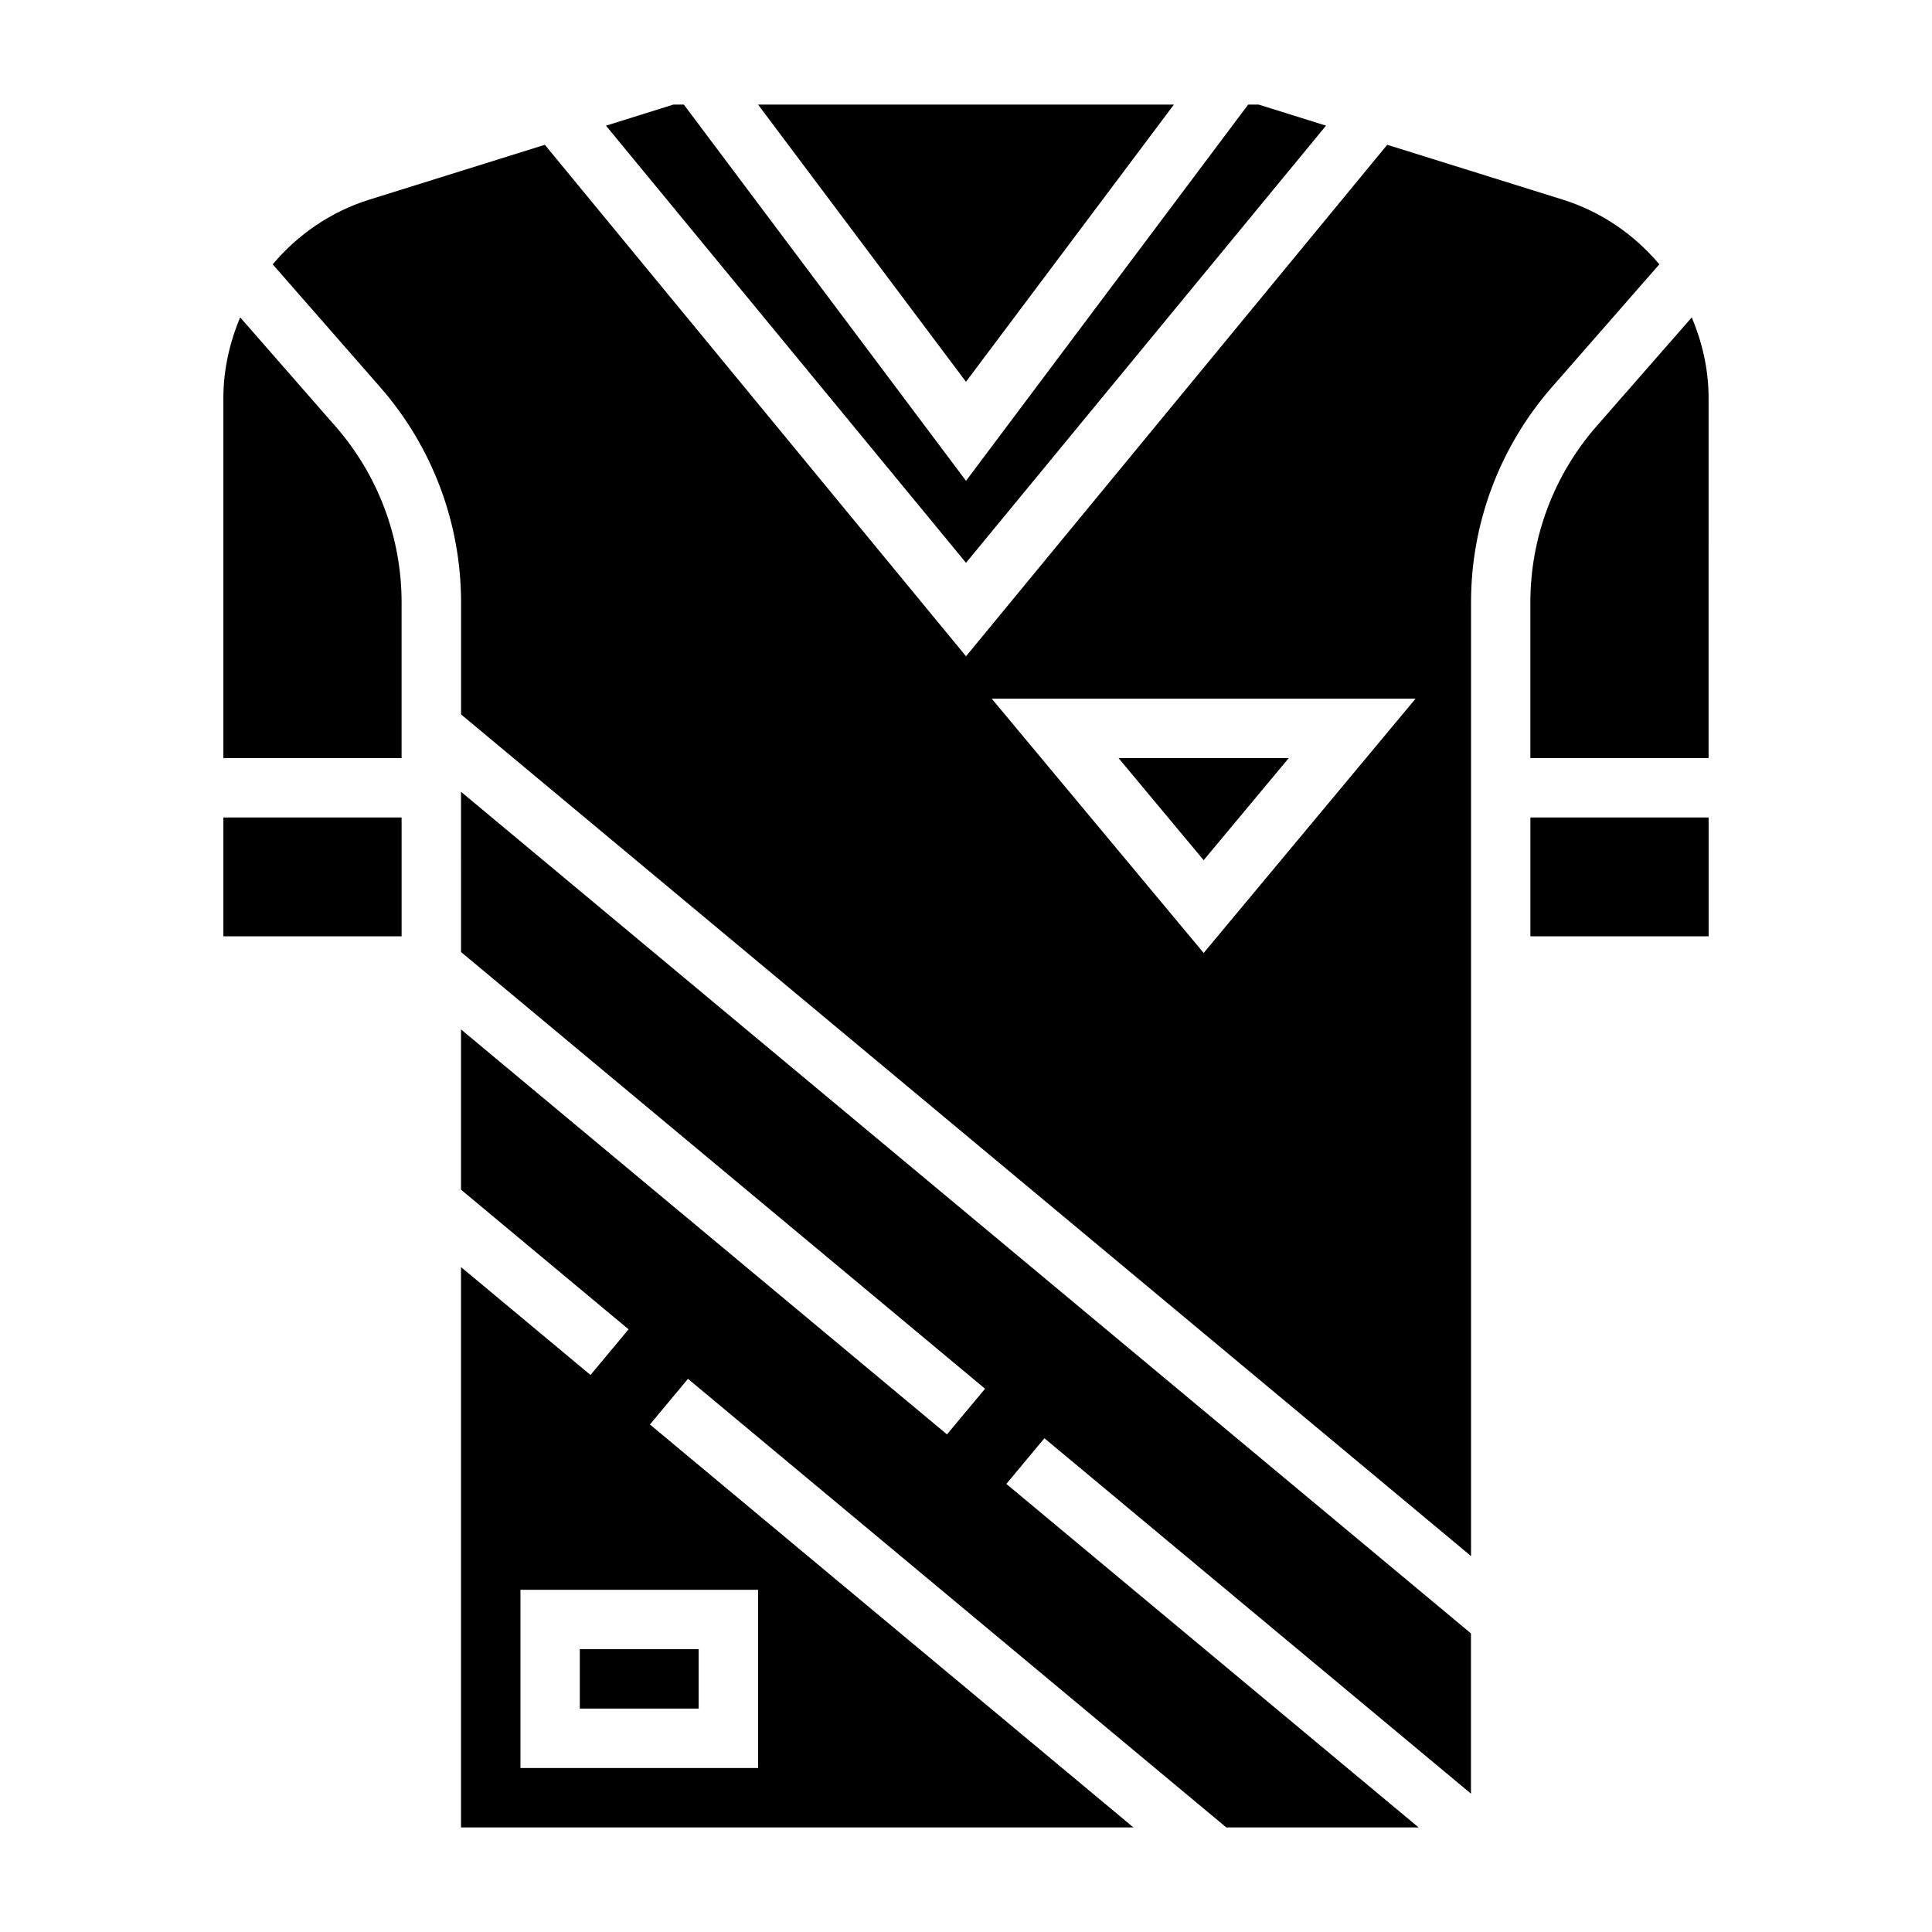
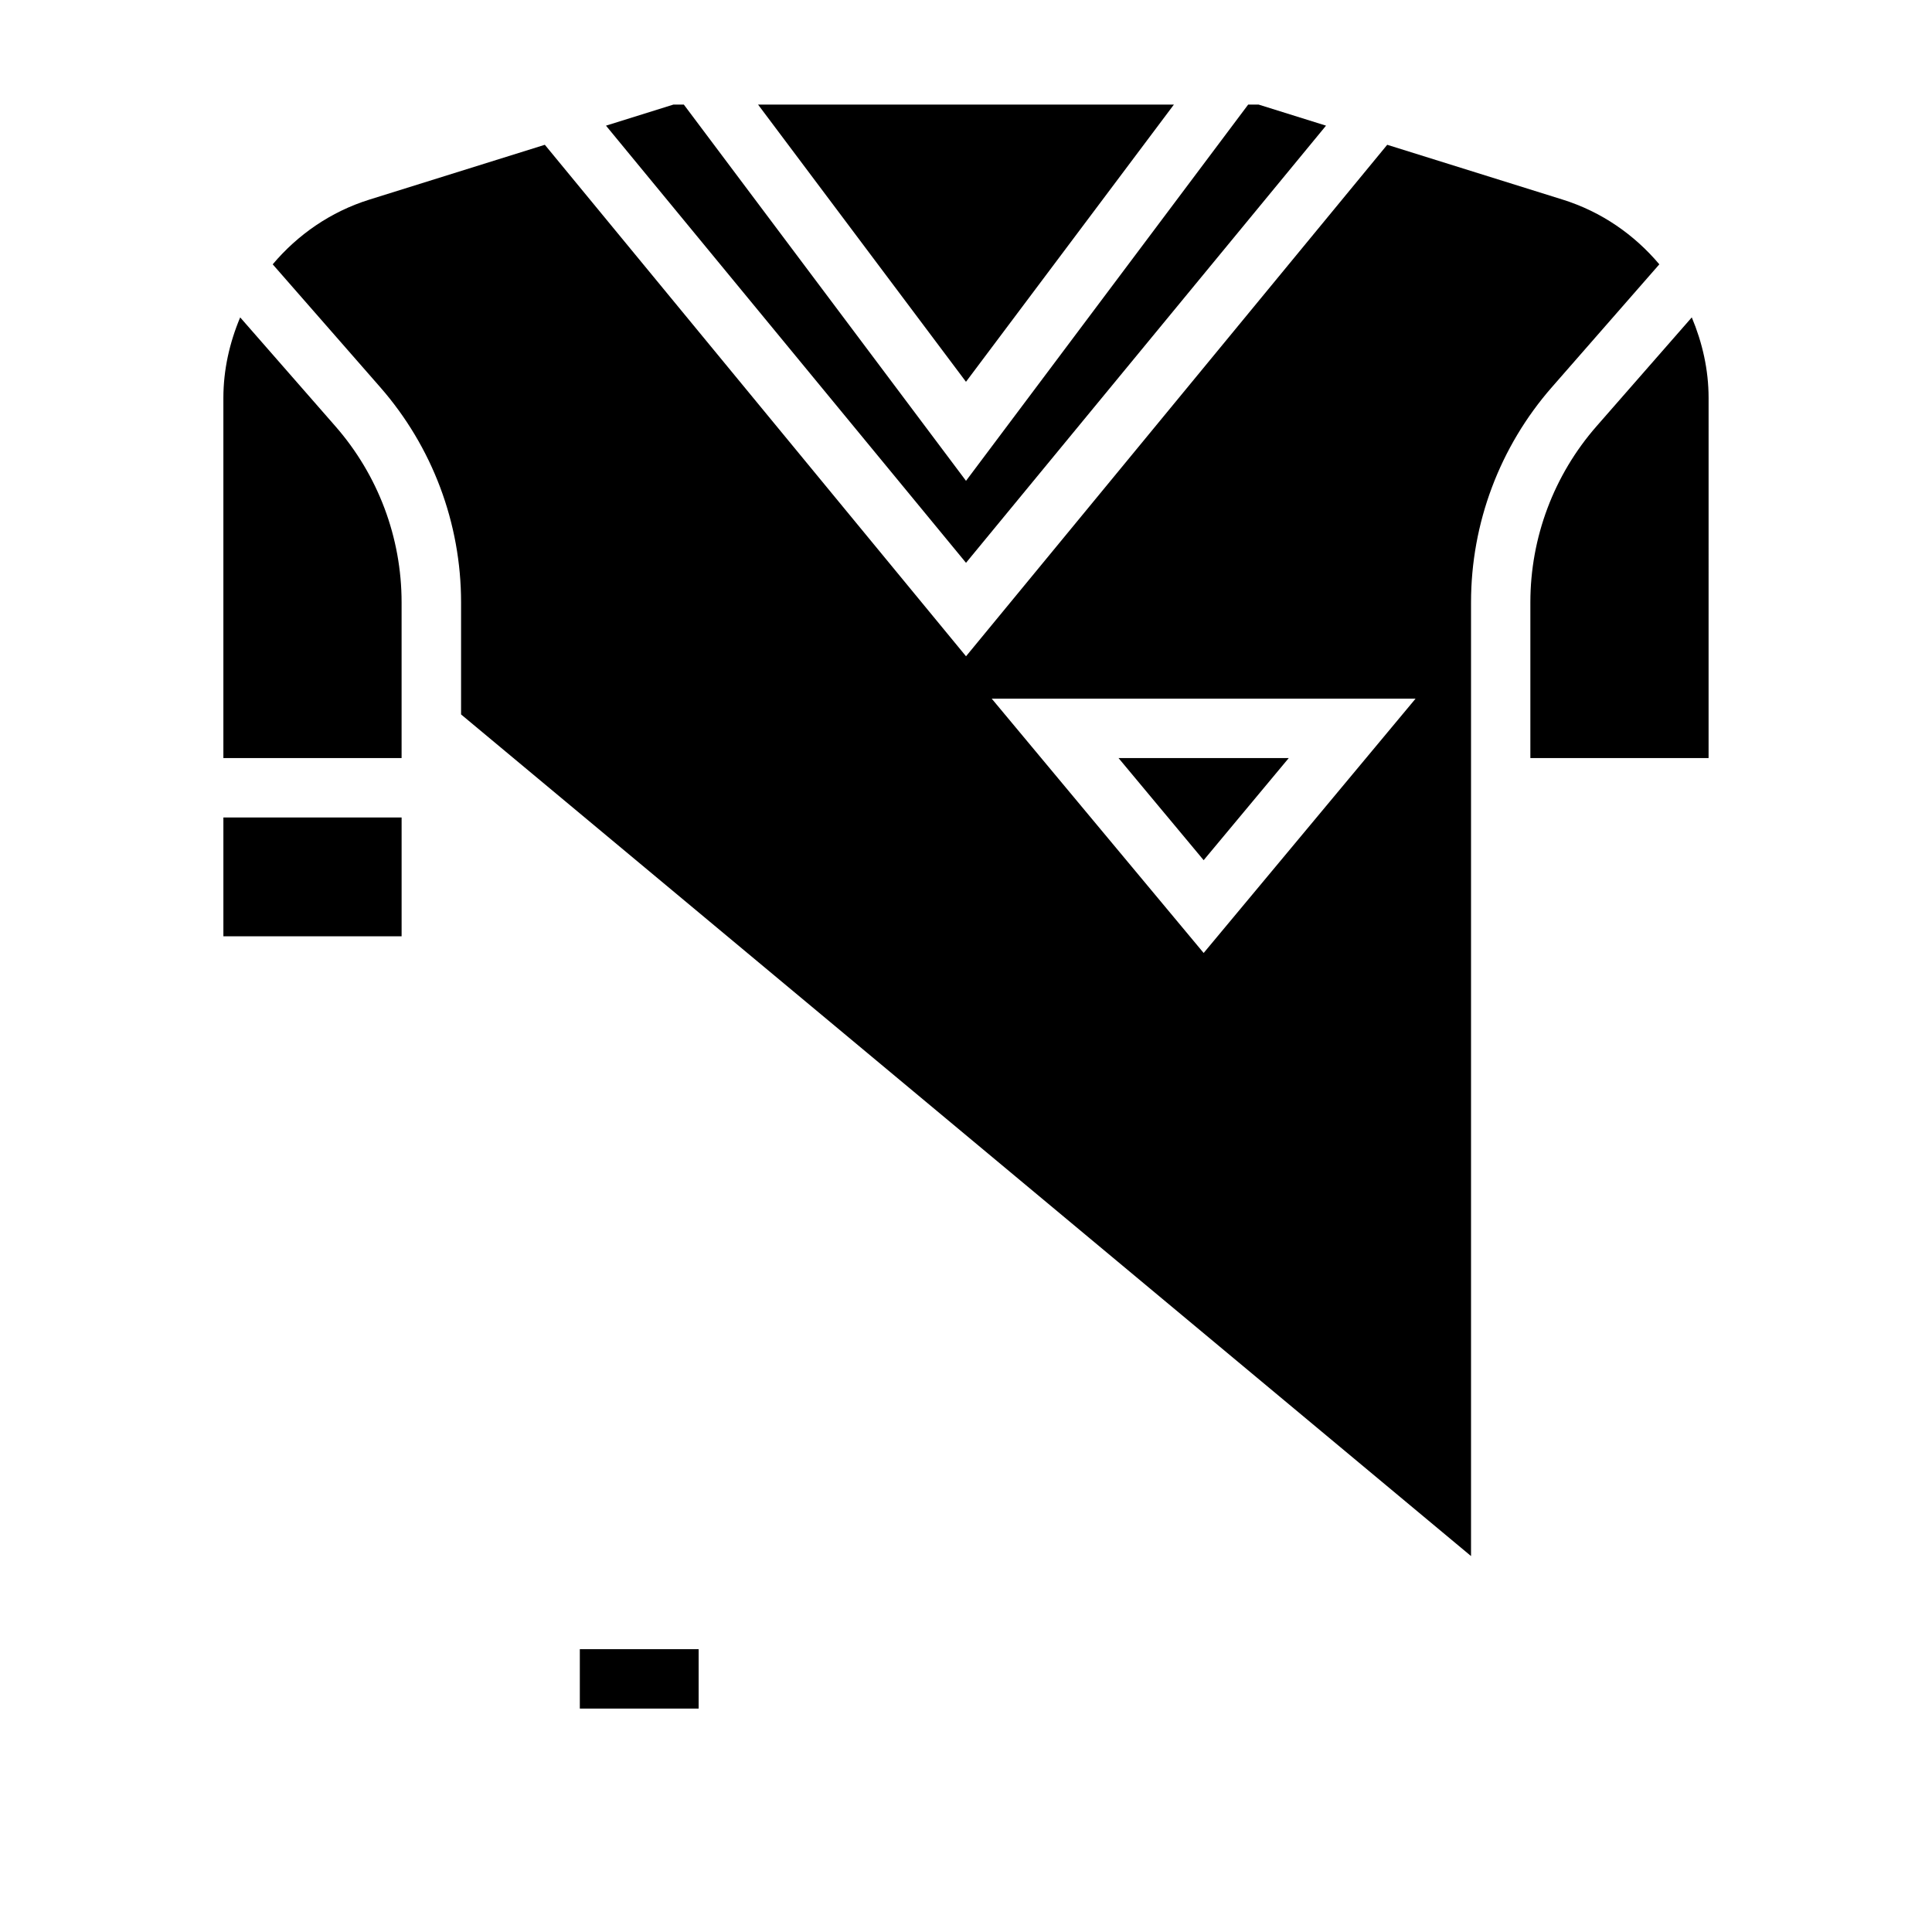
<svg xmlns="http://www.w3.org/2000/svg" fill="#000000" width="800px" height="800px" version="1.1" viewBox="144 144 512 512">
  <g>
-     <path d="m297.66 581.05h31.488v15.742h-31.488z" />
+     <path d="m297.66 581.05h31.488v15.742h-31.488" />
    <path d="m203.2 360.64h47.23v31.488h-47.23z" />
    <path d="m207.65 228.11c-2.785 6.637-4.453 13.824-4.453 21.387v95.395h47.23v-41.262c0-17.176-6.227-33.738-17.539-46.664z" />
    <path d="m495.41 177.3-17.883-5.59h-2.742l-74.781 99.715-74.785-99.715h-2.738l-17.887 5.59 95.41 115.85z" />
    <path d="m455.1 171.71h-110.21l55.105 73.469z" />
    <path d="m592.34 228.11-25.246 28.852c-11.305 12.926-17.531 29.488-17.531 46.664v41.262h47.23l0.004-95.391c0-7.562-1.672-14.75-4.457-21.387z" />
    <path d="m583.74 214.05c-6.594-7.816-15.277-13.918-25.605-17.148l-46.508-14.531-111.62 135.55-111.62-135.55-46.508 14.531c-10.328 3.231-19.012 9.332-25.609 17.148l28.488 32.559c13.816 15.781 21.43 36.035 21.43 57.023v29.699l267.65 223.04v-252.74c0-20.988 7.613-41.242 21.426-57.023zm-120.76 182.5-56.168-67.402h112.33z" />
    <path d="m462.98 371.96 22.551-27.062h-45.105z" />
-     <path d="m549.57 360.64h47.23v31.488h-47.23z" />
-     <path d="m266.18 396.3 138.87 115.73-10.086 12.098-128.79-107.32v42.469l44.406 37.008-10.086 12.098-34.32-28.598v148.5h178.2l-128.14-106.78 10.086-12.098 142.66 118.88h50.965l-109.25-91.035 10.086-12.098 113.04 94.188v-42.469l-267.65-223.04zm78.719 169.01v47.23h-62.977v-47.23z" />
  </g>
</svg>